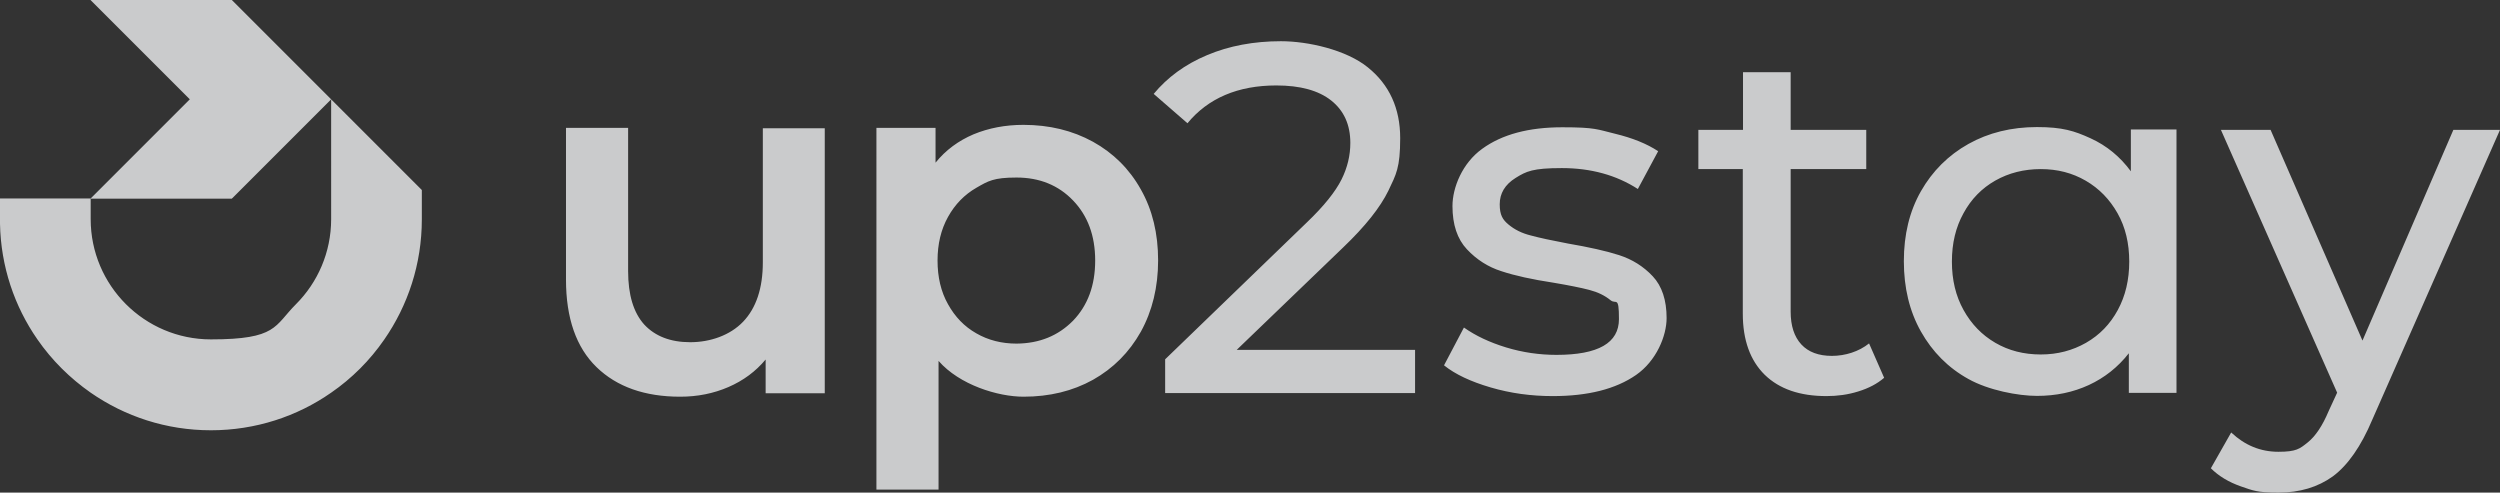
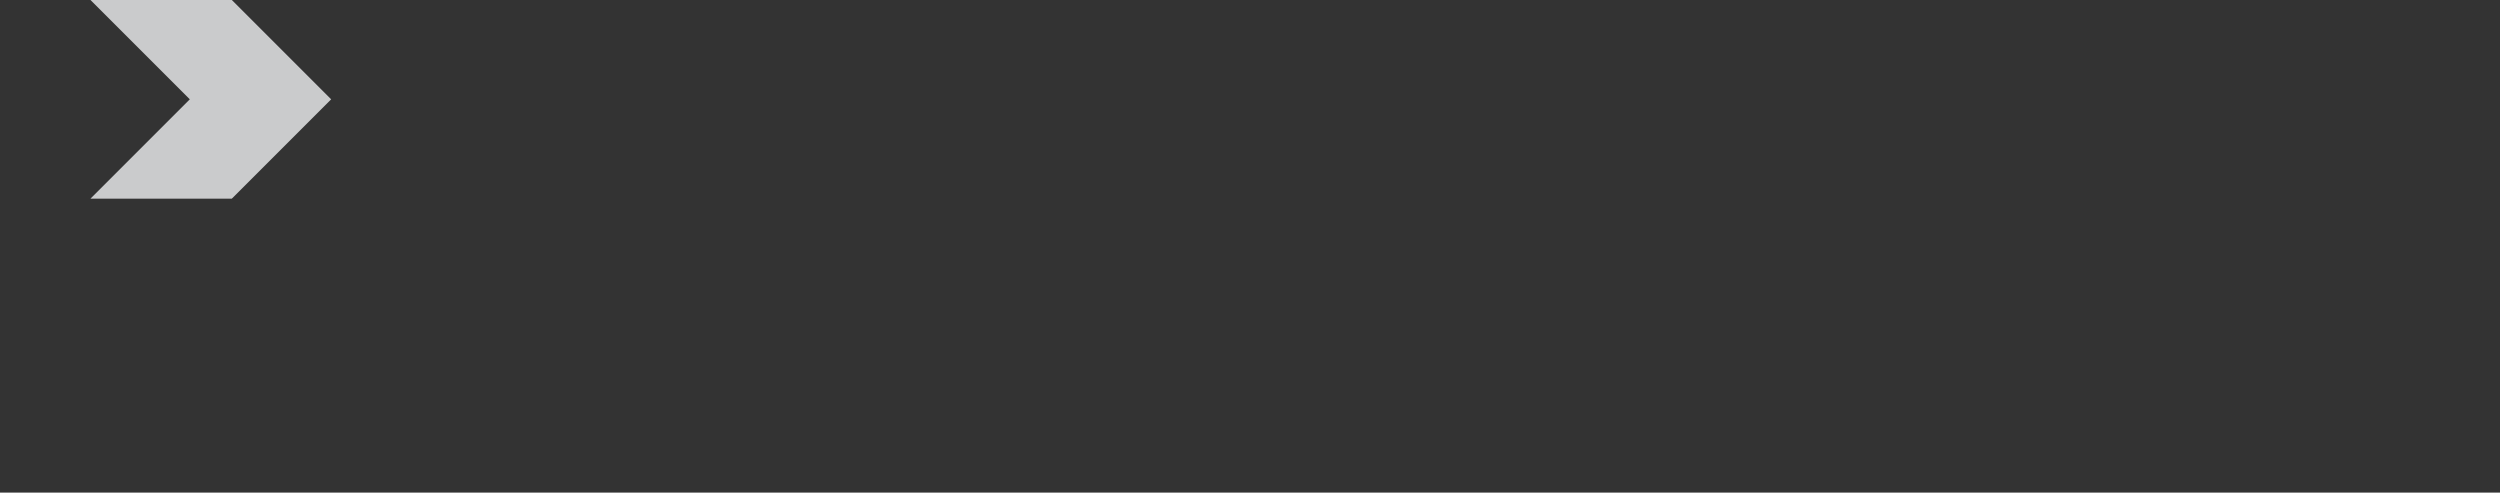
<svg xmlns="http://www.w3.org/2000/svg" xml:space="preserve" id="Ebene_1" x="0" y="0" style="enable-background:new 0 0 1243.4 245" version="1.1" viewBox="0 0 1243.4 245">
  <rect x="0" y="0" width="1243.4" height="245" fill="#333333" stroke="none" />
  <style>.st1{fill:#cacbcc}</style>
  <g id="Ebene_1_00000016041653859984805660000011608138873528766886_">
    <path d="M-1508.7 368.5h1225v655h-1225z" style="fill:#cacbcc;stroke:#fff;stroke-miterlimit:10" />
    <path d="m45 98.8 49.4-49.4L45 0h70.3l49.4 49.4-49.4 49.4z" class="st1" />
-     <path d="M209.8 94.5v14.6c0 22.2-6.9 42.8-18.7 59.8-3.6 5.2-7.6 10-12 14.4s-9.3 8.5-14.4 12c-16.9 11.8-37.6 18.7-59.8 18.7s-42.8-6.9-59.8-18.7c-10.3-7.2-19.3-16.1-26.5-26.5C7.2 152.4.4 132.6 0 111.2V98.7h45.1V109c0 33 26.8 59.8 59.8 59.8s31.5-6.7 42.3-17.5 17.5-25.8 17.5-42.3V49.4l45.1 45.1zm200.4-30.9v132h-29.4v-16.8c-4.9 5.9-11.1 10.5-18.5 13.7s-15.4 4.8-24 4.8c-17.6 0-31.5-4.9-41.6-14.7s-15.2-24.3-15.2-43.6V63.6h30.9v71.2c0 11.9 2.7 20.7 8 26.6 5.4 5.8 13 8.8 22.9 8.8s19.8-3.4 26.3-10.2 9.8-16.7 9.8-29.5V63.8h30.8v-.2zm133.4 6.9c10.1 5.6 18.1 13.5 23.8 23.7 5.8 10.2 8.6 22 8.6 35.3s-2.9 25.2-8.6 35.5c-5.8 10.3-13.7 18.2-23.8 23.9-10.1 5.6-21.6 8.4-34.5 8.4s-31.9-5.9-42.3-17.8v64h-30.9V63.6h29.4v17.3c5.1-6.3 11.4-10.9 18.9-14.1 7.5-3.1 15.8-4.7 24.8-4.7 12.9 0 24.4 2.8 34.6 8.4zm-9.9 89c7.3-7.6 11-17.5 11-29.9s-3.7-22.3-11-29.9-16.7-11.4-28.1-11.4-14.1 1.7-20 5.1-10.6 8.2-14.1 14.5-5.2 13.5-5.2 21.7 1.7 15.5 5.2 21.7c3.5 6.3 8.1 11.1 14.1 14.5 5.9 3.4 12.6 5.1 20 5.1 11.4-.1 20.7-3.9 28.1-11.4zM703.8 174v21.5H579.5v-16.8l70.4-68c8.6-8.2 14.3-15.4 17.3-21.4s4.4-12.1 4.4-18.2c0-9.1-3.2-16.1-9.5-21.1s-15.4-7.5-27.3-7.5c-19.1 0-33.9 6.3-44.2 18.8l-16.8-14.6c6.8-8.2 15.6-14.7 26.6-19.3 10.9-4.6 23.2-6.9 36.7-6.9s32.5 4.3 43.2 13c10.7 8.6 16.1 20.4 16.1 35.2s-2 18-5.9 26.2c-4 8.2-11.4 17.6-22.5 28.2L615.1 174h88.7zm37.6 18.7c-9.9-2.9-17.6-6.5-23.2-11l9.9-18.8c5.8 4.1 12.8 7.4 21 9.9s16.6 3.7 25 3.7c20.8 0 31.1-5.9 31.1-17.8s-1.4-7.1-4.2-9.4-6.3-4-10.5-5.1-10.2-2.3-17.9-3.6c-10.5-1.6-19.2-3.5-25.8-5.7-6.7-2.1-12.4-5.8-17.2-10.9s-7.2-12.3-7.2-21.5 4.9-21.4 14.8-28.5c9.9-7.2 23.2-10.7 39.8-10.7s17.5 1.1 26.2 3.2 15.9 5 21.5 8.7L814.6 94c-10.7-6.9-23.3-10.4-37.8-10.4s-17.7 1.6-23 4.9-7.9 7.7-7.9 13.1 1.5 7.7 4.4 10.1c3 2.5 6.6 4.3 11 5.4 4.4 1.2 10.5 2.5 18.4 4 10.5 1.8 19.1 3.7 25.6 5.8 6.5 2.1 12.1 5.6 16.7 10.5s6.9 11.9 6.9 20.8-5.1 21.3-15.2 28.3-23.9 10.5-41.4 10.5c-10.8 0-21-1.4-30.9-4.3zm195.7-4.8c-3.5 3-7.7 5.2-12.9 6.8-5.1 1.6-10.4 2.3-15.8 2.3-13.2 0-23.4-3.5-30.7-10.6-7.2-7.1-10.9-17.2-10.9-30.4V84.1h-22.1V64.6h22.2V35.9h23.7v28.7h37.6v19.5h-37.6V155c0 7.1 1.8 12.5 5.3 16.3s8.6 5.7 15.2 5.7 13.4-2.1 18.5-6.2l7.5 17.1zm145.4-123.3v130.8h-23.7v-19.7c-5.4 6.9-12.1 12.2-19.9 15.8s-16.4 5.4-25.8 5.4-24.1-2.8-34.1-8.4c-10.1-5.6-17.9-13.5-23.6-23.6s-8.5-21.8-8.5-35 2.8-24.8 8.5-34.8S969 77.2 979 71.6s21.4-8.4 34.1-8.4c12.7 0 18.6 1.9 26.7 5.6s14.7 9.2 20 16.4V64.4h22.7v.2zm-45 105.9c6.8-3.9 12-9.3 15.8-16.3s5.7-15 5.7-24.1-1.9-17.1-5.8-24-9.1-12.3-15.8-16.2-14.1-5.8-22.4-5.8-15.9 1.9-22.6 5.7-12 9.2-15.8 16.2c-3.9 7-5.8 15-5.8 24.1s1.9 17.1 5.8 24.1 9.1 12.4 15.8 16.3 14.2 5.8 22.6 5.8 15.8-2 22.5-5.8zm205.9-105.9-63.5 144.1c-5.6 13.3-12.2 22.7-19.6 28.2-7.5 5.4-16.5 8.1-27.1 8.1s-12.6-1-18.7-3.1c-6-2.1-11-5.1-14.9-9l10.1-17.8c6.8 6.4 14.6 9.6 23.5 9.6s10.6-1.5 14.5-4.6 7.4-8.3 10.5-15.7l4.2-9.1-57.8-130.7h24.7l45.7 104.8 45.2-104.8h23.2zm-2618.6 605.3 41-40.9-41-40.9h58.3l40.9 40.9-40.9 40.9z" class="st1" />
-     <path d="M-1238.6 666.4v12.1c0 18.4-5.7 35.5-15.5 49.5-3 4.3-6.3 8.3-9.9 11.9-3.6 3.6-7.7 7-11.9 9.9-14 9.8-31.1 15.5-49.5 15.5s-35.5-5.7-49.5-15.5c-8.5-6-16-13.3-22-22-9.4-13.6-15.1-30-15.4-47.7v-10.4h37.4v8.5c0 27.3 22.2 49.5 49.5 49.5s26.1-5.6 35-14.5 14.5-21.4 14.5-35v-49.4l37.3 37.6zm166-25.6v109.3h-24.4v-13.9c-4.1 4.9-9.2 8.7-15.3 11.3-6.1 2.7-12.8 4-19.9 4-14.6 0-26.1-4.1-34.5-12.2-8.4-8.1-12.6-20.1-12.6-36.1v-62.5h25.6v59c0 9.9 2.2 17.1 6.6 22 4.5 4.8 10.8 7.3 19 7.3s16.4-2.8 21.8-8.4c5.4-5.6 8.1-13.8 8.1-24.4v-55.3l25.6-.1zm110.5 5.7c8.4 4.6 15 11.2 19.7 19.6 4.8 8.4 7.1 18.2 7.1 29.2s-2.4 20.9-7.1 29.4c-4.8 8.5-11.3 15.1-19.7 19.8-8.4 4.6-17.9 7-28.6 7s-26.4-4.9-35-14.7v53h-25.6v-149h24.4v14.3c4.2-5.2 9.4-9 15.7-11.7 6.2-2.6 13.1-3.9 20.5-3.9 10.6 0 20.1 2.4 28.6 7zm-8.2 73.7c6-6.3 9.1-14.5 9.1-24.8s-3.1-18.5-9.1-24.8-13.8-9.4-23.3-9.4-11.7 1.4-16.6 4.2-8.8 6.8-11.7 12c-2.9 5.2-4.3 11.2-4.3 18s1.4 12.8 4.3 18 6.7 9.2 11.7 12c4.9 2.8 10.4 4.2 16.6 4.2 9.4 0 17.1-3.2 23.3-9.4zm140.9 12V750h-103v-13.9l58.3-56.3c7.1-6.8 11.8-12.8 14.3-17.7 2.5-5 3.6-10 3.6-15.1 0-7.5-2.7-13.3-7.9-17.5s-12.8-6.2-22.6-6.2c-15.8 0-28.1 5.2-36.6 15.6l-13.9-12.1c5.6-6.8 12.9-12.2 22-16 9-3.8 19.2-5.7 30.4-5.7s26.9 3.6 35.8 10.8c8.9 7.1 13.3 16.9 13.3 29.2s-1.7 14.9-4.9 21.7c-3.3 6.8-9.4 14.6-18.6 23.4l-43.8 42.2h73.6v-.2zm31.1 15.5c-8.2-2.4-14.6-5.4-19.2-9.1l8.2-15.6c4.8 3.4 10.6 6.1 17.4 8.2 6.8 2.1 13.8 3.1 20.7 3.1 17.2 0 25.8-4.9 25.8-14.7s-1.2-5.9-3.5-7.8c-2.3-1.9-5.2-3.3-8.7-4.2s-8.4-1.9-14.8-3c-8.7-1.3-15.9-2.9-21.4-4.7-5.6-1.7-10.3-4.8-14.2-9s-6-10.2-6-17.8 4.1-17.7 12.3-23.6c8.2-6 19.2-8.9 33-8.9s14.5.9 21.7 2.7c7.2 1.7 13.2 4.1 17.8 7.2l-8.4 15.6c-8.9-5.7-19.3-8.6-31.3-8.6s-14.7 1.3-19.1 4.1c-4.4 2.7-6.5 6.4-6.5 10.9s1.2 6.4 3.6 8.4c2.5 2.1 5.5 3.6 9.1 4.5 3.6 1 8.7 2.1 15.2 3.3 8.7 1.5 15.8 3.1 21.2 4.8s10 4.6 13.8 8.7c3.8 4.1 5.7 9.9 5.7 17.2s-4.2 17.6-12.6 23.4c-8.4 5.8-19.8 8.7-34.3 8.7-8.8-.2-17.3-1.4-25.5-3.8zm162.1-4c-2.9 2.5-6.4 4.3-10.7 5.6-4.2 1.3-8.6 1.9-13.1 1.9-10.9 0-19.4-2.9-25.4-8.8s-9-14.2-9-25.2v-59.6h-18.3v-16.2h18.4v-23.8h19.6v23.8h31.1v16.2h-31.1v58.9c0 5.9 1.5 10.4 4.4 13.5s7.1 4.7 12.6 4.7 11.1-1.7 15.3-5.1l6.2 14.1zm120.5-102.1v108.3h-19.6v-16.3c-4.5 5.7-10 10.1-16.5 13.1s-13.6 4.5-21.4 4.5-20-2.3-28.2-7c-8.4-4.6-14.8-11.2-19.5-19.5-4.7-8.4-7-18.1-7-29s2.3-20.5 7-28.8 11.3-14.8 19.5-19.5c8.3-4.6 17.7-7 28.2-7s15.4 1.6 22.1 4.6 12.2 7.6 16.6 13.6v-17.2h18.8v.2zm-37.3 87.7c5.6-3.2 9.9-7.7 13.1-13.5 3.1-5.8 4.7-12.4 4.7-20s-1.6-14.2-4.8-19.9-7.5-10.2-13.1-13.4c-5.5-3.2-11.7-4.8-18.6-4.8s-13.2 1.6-18.7 4.7-9.9 7.6-13.1 13.4-4.8 12.4-4.8 20 1.6 14.2 4.8 20 7.5 10.3 13.1 13.5c5.5 3.2 11.8 4.8 18.7 4.8s13.1-1.6 18.7-4.8zm170.5-87.7L-435.1 761c-4.6 11-10.1 18.8-16.2 23.4-6.2 4.5-13.7 6.7-22.4 6.7s-10.4-.8-15.5-2.6c-5-1.7-9.1-4.2-12.3-7.5l8.4-14.7c5.6 5.3 12.1 8 19.5 8s8.8-1.2 12-3.8 6.1-6.9 8.7-13l3.5-7.5-47.9-108.3h20.5l37.9 86.8 37.4-86.8h19v-.1z" class="st1" />
  </g>
</svg>